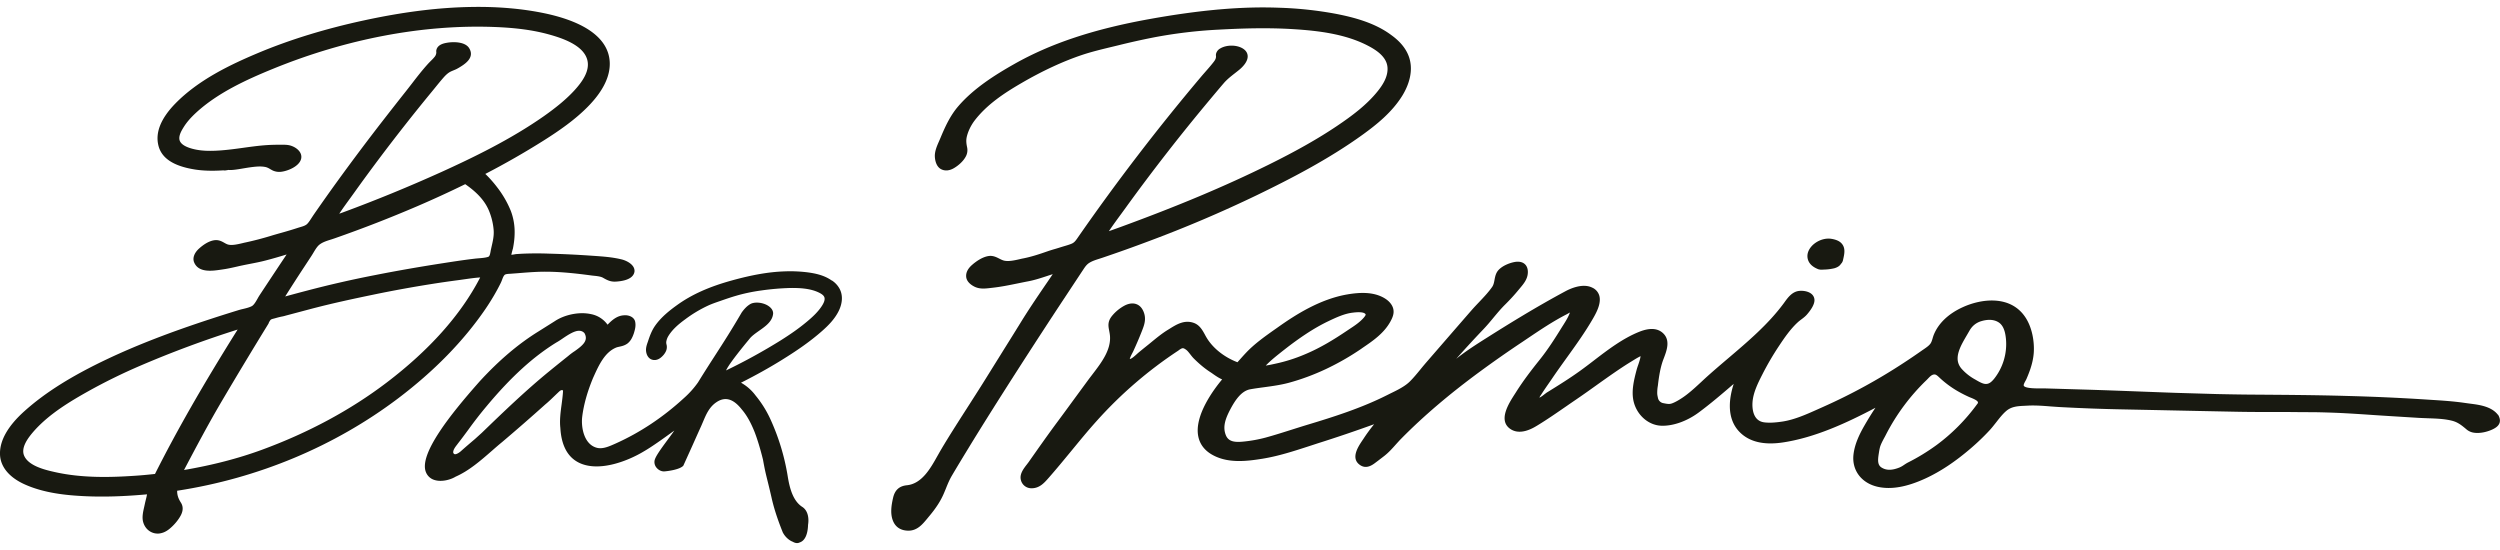
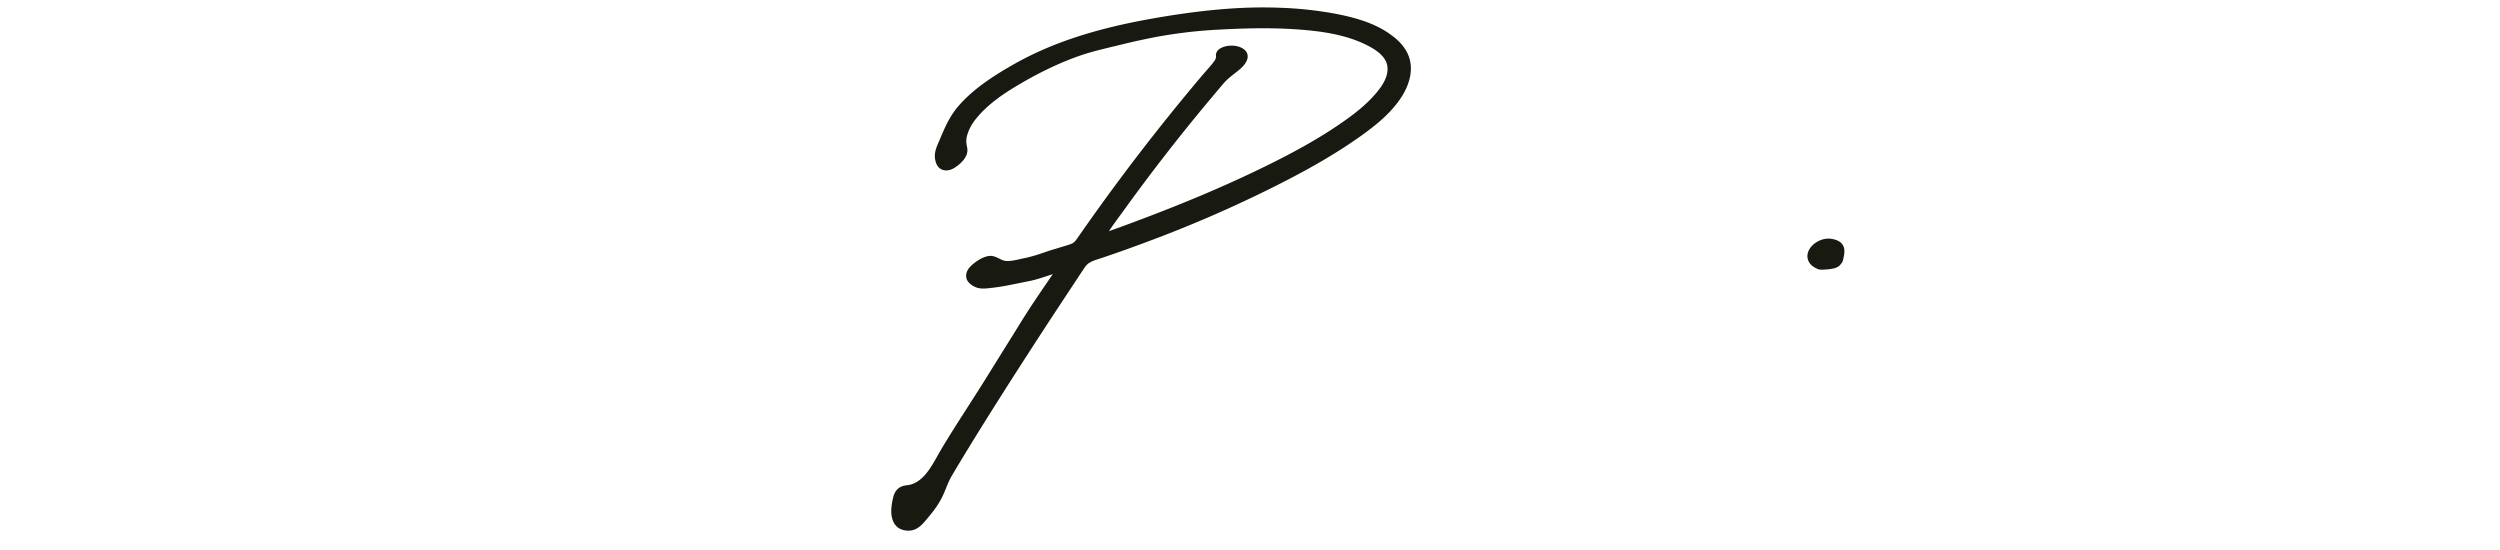
<svg xmlns="http://www.w3.org/2000/svg" fill="none" viewBox="0 0 150 33">
  <path fill="#181911" d="M64.968 16.218c.12-.184.221-.343.395-.45.177-.11.388-.177.594-.242l.17-.055c.939-.317 1.881-.653 2.8-1a76.25 76.25 0 0 0 6.47-2.754c1.999-.968 4.32-2.158 6.388-3.655.815-.59 1.728-1.322 2.338-2.296.33-.528.812-1.567.32-2.582-.193-.396-.508-.75-.963-1.078-.995-.747-2.278-1.07-3.283-1.268A22.205 22.205 0 0 0 76.75.464c-2.246-.086-4.714.13-7.758.676-3.374.607-5.964 1.469-8.156 2.713-1.13.64-2.408 1.442-3.334 2.515-.498.575-.805 1.262-1.078 1.916l-.076.177c-.127.289-.273.614-.257.942.007.14.054.61.41.765.222.1.477.07.732-.078.253-.145.578-.416.732-.734a.797.797 0 0 0 .062-.515c-.041-.2-.07-.385-.028-.596.067-.328.244-.703.47-1.003.748-.978 1.792-1.66 2.807-2.251 1.265-.737 2.494-1.307 3.647-1.695.581-.195 1.195-.341 1.786-.484l.39-.094a44.455 44.455 0 0 1 2.102-.469 28.381 28.381 0 0 1 3.868-.468c1.34-.073 2.929-.133 4.54-.031 1.45.09 3.116.28 4.49 1.004.472.248 1.105.651 1.151 1.294.042.568-.317 1.088-.593 1.43-.674.838-1.565 1.491-2.426 2.072-1.14.768-2.458 1.515-4.145 2.348-2.577 1.273-5.391 2.455-8.861 3.725l-.523.188-.17.06c.237-.35.49-.696.734-1.029l.302-.414A116.363 116.363 0 0 1 72.6 5.97c.274-.328.55-.658.83-.984.194-.223.415-.398.652-.583.093-.073.19-.148.284-.226.195-.162.517-.487.494-.828-.008-.12-.062-.292-.278-.43-.367-.236-.98-.242-1.365-.013a.502.502 0 0 0-.255.326.4.4 0 0 0-.002.135c0 .016.002.031 0 .044-.005.097-.047.185-.133.297-.156.203-.328.399-.5.594-.091.104-.18.205-.268.31a129.6 129.6 0 0 0-7.43 9.7c-.117.168-.198.257-.349.317-.148.06-.304.104-.46.15l-.206.063c-.096.032-.193.06-.289.089-.154.044-.31.091-.46.143-.493.172-.974.333-1.48.432-.072.013-.148.031-.226.05-.286.065-.614.135-.87.09-.12-.02-.226-.075-.338-.132-.18-.091-.383-.193-.645-.151-.37.06-.732.315-.969.52-.263.227-.383.461-.367.711.023.347.37.544.518.615.307.143.617.107.92.073l.106-.013c.53-.055 1.057-.164 1.564-.268.206-.042.41-.084.615-.123.398-.075.78-.203 1.153-.325.107-.037.214-.07.32-.104-.099.143-.195.289-.294.432-.528.773-1.075 1.572-1.578 2.384-.356.578-.715 1.154-1.075 1.729l-1.093 1.755c-.247.4-.588.931-.953 1.502-.677 1.054-1.445 2.249-1.874 3.014l-.055.096c-.414.74-.93 1.661-1.825 1.753-.463.046-.729.288-.835.762-.105.456-.183.98.013 1.414.158.354.468.544.898.55h.01c.526 0 .836-.373 1.11-.701l.098-.12c.437-.513.734-.97.932-1.445l.102-.244c.111-.279.218-.54.367-.792.33-.56.666-1.114 1.005-1.668 1.728-2.83 4.178-6.613 5.75-8.99l1.09-1.65.009-.01ZM109.037 16.128c.047.024.099.04.151.045.041.007.08.01.135.007l.099-.005a2.99 2.99 0 0 0 .633-.078c.174-.05.317-.128.4-.263a.443.443 0 0 0 .128-.242c.073-.318.151-.643-.029-.911-.122-.182-.325-.292-.656-.349-.333-.057-.713.044-1.017.273-.25.19-.409.443-.433.693-.015.17.008.583.589.83Z" />
-   <path fill="#181911" d="M75.95 21.93c.313-.325.685-.614 1.042-.897l.104-.081c.421-.33.846-.638 1.26-.911.463-.305.895-.552 1.322-.758.526-.252 1-.466 1.479-.523.153-.018.622-.078.763.075.023.024.049.055-.084.214-.24.281-.562.495-.877.7l-.167.112c-.7.471-1.549 1.005-2.507 1.403a9.63 9.63 0 0 1-1.772.56l-.107.023c-.136.03-.268.058-.404.078l-.046.008-.006-.002Zm42.694 2.297c-.7.963-1.531 1.799-2.465 2.486a12.23 12.23 0 0 1-1.698 1.036c-.083.042-.156.091-.231.14a1.53 1.53 0 0 1-.266.154c-.45.185-.794.19-1.08.016-.261-.156-.237-.456-.18-.83l.008-.047c.018-.115.036-.232.065-.341.049-.18.156-.38.26-.573a3.92 3.92 0 0 0 .102-.193 12.415 12.415 0 0 1 2.423-3.26l.089-.09c.094-.1.19-.2.291-.237a.292.292 0 0 1 .107-.021c.099.003.177.076.297.188l.086.08c.245.221.515.427.804.61.268.169.565.327.88.47a1.7 1.7 0 0 0 .115.047c.135.055.39.16.424.266.003.01.013.039-.026.099m.203-4.949c.138-.044.346-.094.565-.086.182.008.37.055.536.174.294.217.37.63.404.969a3.355 3.355 0 0 1-.708 2.39c-.164.198-.307.32-.513.312h-.003c-.169-.005-.38-.127-.552-.226l-.057-.034a3.029 3.029 0 0 1-.833-.656c-.325-.383-.312-.838.047-1.526.083-.159.174-.315.265-.47l.167-.287c.159-.279.383-.464.687-.563m31.023 5.62-.01-.015c-.398-.502-1.119-.593-1.697-.666l-.271-.037c-.703-.104-1.427-.148-2.124-.192l-.367-.024a125.27 125.27 0 0 0-4.626-.205c-1.87-.055-3.77-.065-5.608-.079h-.065c-.692-.005-1.385-.018-2.077-.033l-2.484-.073c-.684-.024-1.367-.05-2.051-.076-1.159-.044-2.317-.088-3.473-.122l-2.369-.07h-.185c-.833.015-1.031-.086-1.051-.175-.013-.057.062-.198.109-.28.028-.053.055-.1.07-.142.076-.177.146-.354.208-.533.123-.362.193-.69.216-1.002.045-.643-.083-1.568-.57-2.229-.89-1.213-2.546-1.033-3.691-.51-.862.393-1.463.968-1.742 1.666a2.44 2.44 0 0 0-.067.208c-.037.123-.071.24-.141.328-.091.117-.232.214-.364.305l-.084.057c-.375.263-.757.526-1.143.776a34.007 34.007 0 0 1-4.855 2.65l-.302.135c-.679.305-1.382.617-2.082.73-.458.072-.838.093-1.13.054-.69-.088-.724-.854-.705-1.18.033-.59.328-1.176.59-1.691.295-.58.63-1.156 1.003-1.716.33-.497.687-1.015 1.127-1.419.068-.062.14-.117.213-.172.115-.085.232-.174.334-.291.229-.263.494-.638.447-.932-.065-.422-.598-.523-.921-.484-.414.047-.669.398-.872.68l-.068.093c-.919 1.236-2.127 2.262-3.293 3.254-.484.411-.984.836-1.458 1.27l-.198.185c-.242.224-.492.456-.75.661a4.879 4.879 0 0 1-.51.362 3.202 3.202 0 0 1-.325.18c-.247.115-.318.12-.659.05a.397.397 0 0 1-.333-.32c-.018-.084-.037-.167-.042-.253a2.438 2.438 0 0 1 .037-.471l.015-.128c.058-.46.133-.948.297-1.406l.05-.13c.164-.432.388-1.026-.006-1.447-.325-.347-.82-.39-1.473-.128-.992.398-1.877 1.075-2.733 1.731-.279.214-.555.425-.834.625-.593.427-1.228.823-1.84 1.203l-.11.067c-.054.034-.117.084-.187.136a1.825 1.825 0 0 1-.276.19c0-.04.019-.068.065-.136l.052-.078c.136-.213.279-.419.422-.627.076-.11.151-.216.224-.325.276-.407.565-.807.854-1.211.557-.773 1.132-1.572 1.611-2.41.232-.404.48-.922.352-1.346a.76.76 0 0 0-.422-.47c-.565-.278-1.304.056-1.596.212-1.762.945-3.434 1.98-4.714 2.79-.622.393-1.265.8-1.851 1.273A64.488 64.488 0 0 1 89 19.76c.213-.222.413-.461.603-.693.222-.265.45-.541.698-.786.297-.294.575-.596.825-.903l.084-.1c.208-.247.442-.528.46-.903.016-.294-.096-.455-.19-.536-.148-.127-.367-.167-.635-.112-.284.057-.703.219-.94.482-.158.177-.198.393-.234.583-.028.153-.057.3-.138.419-.224.323-.51.622-.786.914-.151.159-.305.32-.445.481-.383.438-.763.878-1.146 1.318l-1.63 1.88a15.31 15.31 0 0 0-.317.382c-.195.237-.396.482-.61.695-.298.3-.754.523-1.157.718l-.23.115c-1.528.77-3.194 1.299-4.769 1.773-.31.094-.622.193-.932.291-.513.162-1.041.331-1.564.474a8.272 8.272 0 0 1-1.36.245c-.51.05-.882.003-1.038-.39-.195-.49-.034-.972.27-1.547.269-.508.646-1.104 1.196-1.203.28-.05.562-.088.84-.125.48-.065.974-.132 1.464-.262.742-.201 1.491-.477 2.228-.823a15.57 15.57 0 0 0 2.127-1.218l.055-.04c.64-.434 1.301-.885 1.692-1.59.153-.279.299-.607.093-.974-.18-.32-.528-.5-.788-.596-.495-.18-1.099-.2-1.896-.062-1.627.283-3.085 1.207-4.175 1.983l-.183.128c-.593.419-1.205.854-1.702 1.38-.146.153-.286.312-.427.47l-.096.107c-.773-.296-1.432-.812-1.817-1.42a3.167 3.167 0 0 1-.13-.227c-.154-.282-.329-.602-.696-.722-.56-.184-1.023.107-1.431.362l-.094.058c-.365.223-.7.5-1.023.765a20.4 20.4 0 0 1-.273.221c-.162.13-.323.26-.482.393-.034.029-.07.063-.112.1-.112.1-.284.257-.39.273h-.011c.016-.094.117-.287.154-.357l.05-.096c.184-.399.353-.792.502-1.17l.018-.046c.132-.336.268-.682.13-1.093-.086-.258-.237-.438-.435-.518-.206-.086-.45-.063-.71.065a2.504 2.504 0 0 0-.787.645c-.263.334-.213.596-.159.875.016.086.034.177.045.281.083.86-.51 1.632-1.031 2.314-.08.107-.162.211-.24.315l-.903 1.23c-.315.431-.63.863-.95 1.293-.573.77-1.133 1.567-1.674 2.335l-.08.115-.11.145c-.188.242-.42.542-.367.873.05.312.302.538.614.551.503.019.794-.315 1.07-.63.458-.52.904-1.064 1.336-1.588.494-.6 1.004-1.226 1.535-1.814a25.118 25.118 0 0 1 4.916-4.236.234.234 0 0 0 .026-.023c.208-.138.242-.151.43-.018.085.062.168.172.252.278.065.084.13.167.197.235.36.359.685.624 1.02.84.037.024.084.055.134.092.158.111.359.25.557.333-.49.585-1.687 2.174-1.43 3.428.107.518.443.917 1.003 1.18.89.421 1.929.299 2.835.153.97-.156 1.908-.463 2.814-.757l.49-.16a85.024 85.024 0 0 0 3.407-1.155c-.237.291-.453.588-.648.888l-.06.088c-.25.375-.716 1.073-.14 1.471.392.273.76-.01.957-.161l.17-.128c.106-.083.216-.164.322-.247.258-.2.48-.445.693-.685.107-.117.213-.237.323-.349 1.335-1.356 2.895-2.686 4.771-4.063a66.76 66.76 0 0 1 2.5-1.747l.31-.209c.754-.507 1.533-1.033 2.35-1.45.018-.01.044-.023.073-.041.029-.016.078-.044.128-.07l-.01.028c-.092.253-.243.492-.389.724l-.07.11c-.427.69-.854 1.363-1.361 1.993-.44.55-.953 1.208-1.414 1.94l-.068.106c-.343.534-.986 1.529-.312 2.052.609.471 1.406-.013 1.666-.172.599-.364 1.187-.773 1.757-1.166.214-.149.427-.294.64-.44.383-.26.76-.531 1.14-.802.324-.232.646-.46.972-.687.3-.206.695-.477 1.1-.724l.105-.065c.156-.096.318-.198.482-.276-.019.167-.081.341-.138.513-.037.104-.073.208-.1.312-.158.594-.293 1.174-.21 1.731.135.89.862 1.586 1.692 1.617.693.026 1.523-.265 2.226-.78.726-.535 1.426-1.136 2.101-1.716l.018-.016c-.263.807-.461 2.025.325 2.86.576.61 1.453.829 2.611.657 1.958-.292 3.877-1.192 5.569-2.083-.206.305-.412.638-.633 1.018-.299.516-.614 1.133-.687 1.802-.102.94.489 1.713 1.471 1.926.802.175 1.731.008 2.843-.502.895-.412 1.785-1.003 2.723-1.807.406-.349.783-.71 1.124-1.078.143-.153.273-.323.401-.484.187-.24.378-.487.601-.68.321-.275.693-.294 1.125-.314l.154-.008c.455-.026.929.01 1.387.047.206.015.409.03.612.041 1.265.068 2.536.115 3.78.138l2.15.044c1.562.034 3.124.066 4.686.097.804.015 1.624.015 2.418.015h.638c.685.008 1.174.01 1.534.01.499.009.999.024 1.499.045.698.034 1.393.08 2.09.128.339.023.675.044 1.013.065l1.679.104c.177.01.357.015.539.023.479.016.974.032 1.427.143.349.086.562.25.869.508a.87.87 0 0 0 .399.203c.426.091.965-.06 1.286-.24.179-.1.286-.218.325-.361.036-.14.005-.292-.096-.463M14.256 19.777C12.18 23.088 10.6 25.85 9.3 28.437c-.435.048-.82.084-1.18.107-1.46.1-3.17.149-4.797-.213-.56-.125-1.604-.357-1.875-.99-.21-.494.245-1.087.604-1.494.92-1.03 2.18-1.777 3.288-2.397a33.885 33.885 0 0 1 3.059-1.5 62.536 62.536 0 0 1 5.857-2.176m1.867-.403c.034-.063.073-.136.11-.175.038-.042.114-.06.194-.08l.07-.019c.154-.044.3-.083.456-.112.065-.013.13-.03.195-.05l1.458-.387c1.333-.354 2.69-.64 3.856-.882a74.879 74.879 0 0 1 3.4-.62 57.535 57.535 0 0 1 1.635-.237c.122-.016.244-.034.37-.052.311-.044.632-.091.944-.11l-.034.066c-1.15 2.202-3.025 4.298-5.566 6.232-2.176 1.656-4.704 3.017-7.505 4.045-1.405.516-2.973.922-4.665 1.21.734-1.39 1.492-2.824 2.307-4.2a302.278 302.278 0 0 1 2.723-4.52l.06-.104m10.397-3.577c-1.39.216-2.749.453-4.035.708a64.63 64.63 0 0 0-4.142.948l-.343.09c-.3.081-.6.16-.896.243.372-.591.76-1.195 1.182-1.835l.396-.604c.039-.06.078-.125.117-.19.086-.144.177-.295.28-.407.186-.197.488-.291.78-.382.077-.024.153-.05.228-.076a76.93 76.93 0 0 0 4.947-1.924c.96-.413 1.926-.856 2.871-1.32.744.513 1.208 1.037 1.447 1.648.144.362.232.748.26 1.117.024.33-.046.64-.122.969l-.044.197c-.008.034-.013.073-.02.11-.032.177-.058.294-.15.323-.166.052-.36.067-.551.083-.083.008-.167.013-.245.023-.658.076-1.32.18-1.957.279M10.64 29.443c4.86-.748 9.439-2.664 13.253-5.545 2.158-1.633 3.918-3.434 5.23-5.353.359-.528.671-1.057.924-1.572.026-.052.05-.112.073-.174.044-.118.093-.25.164-.31.06-.05.224-.058.33-.063l.375-.028c.456-.037.927-.076 1.385-.091 1.03-.03 2.096.085 3.09.218.05.008.104.013.161.019.198.02.42.044.56.124.263.151.458.25.786.227.846-.057 1.063-.354 1.099-.601.036-.414-.482-.657-.76-.727-.54-.135-1.096-.174-1.635-.213l-.122-.008a59.649 59.649 0 0 0-2.625-.128 19.812 19.812 0 0 0-1.619.006l-.315.02c-.034 0-.08.01-.133.019-.044.008-.124.02-.18.026.011-.078.048-.209.063-.266.013-.05.026-.088.032-.114.062-.315.096-.6.101-.873a3.579 3.579 0 0 0-.229-1.384 5.955 5.955 0 0 0-.81-1.404 7.056 7.056 0 0 0-.45-.538 5.364 5.364 0 0 0-.27-.274 48.052 48.052 0 0 0 3.486-1.994c.897-.567 1.928-1.265 2.753-2.13.854-.895 1.266-1.767 1.227-2.587-.068-1.393-1.422-2.405-3.916-2.929-1.294-.27-2.733-.4-4.277-.38-2.015.024-4.163.29-6.563.81-2.312.5-4.444 1.156-6.336 1.95-1.687.708-3.598 1.624-4.983 3.048-.861.888-1.2 1.734-1.002 2.515.193.76.909 1.229 2.192 1.432.487.075 1.03.093 1.702.05a.36.36 0 0 0 .128.004c.07-.01.13-.018.18-.03l.052.007c.09 0 .174-.003.265-.013.198-.02.396-.055.594-.089.265-.044.539-.088.807-.106.226-.013.393 0 .539.036a.975.975 0 0 1 .242.115c.05.028.101.057.156.085a.953.953 0 0 0 .567.068c.336-.052.935-.284 1.104-.674a.505.505 0 0 0 .003-.417c-.08-.184-.279-.354-.531-.447-.198-.076-.393-.076-.583-.076h-.055c-.312 0-.586.005-.838.021-.487.031-.974.099-1.445.164-.466.065-.95.13-1.424.161-.565.037-1.218.045-1.82-.166-.59-.208-.583-.492-.583-.586.005-.224.143-.463.273-.669.178-.284.425-.565.753-.867 1.288-1.174 2.97-1.95 4.595-2.614 4.407-1.798 8.994-2.668 13.263-2.51 1.307.048 2.34.188 3.257.438.877.24 2.075.656 2.327 1.502.211.7-.346 1.409-.78 1.883-.462.497-1.021.968-1.815 1.528-1.997 1.4-4.249 2.488-6.186 3.368a89.975 89.975 0 0 1-5.847 2.398l-.244.088c.213-.32.442-.635.666-.942l.276-.383c.474-.663.974-1.343 1.484-2.022a115.312 115.312 0 0 1 3.098-3.937l.193-.236c.18-.222.361-.446.549-.66.088-.098.208-.223.349-.309.073-.044.156-.078.234-.11.094-.038.19-.077.276-.13l.036-.02c.344-.206.987-.591.64-1.174-.239-.404-.95-.401-1.33-.336-.166.029-.554.096-.64.424-.016.058-.01.107-.008.143 0 .013.003.026 0 .04a.453.453 0 0 1-.122.265c-.065.08-.14.154-.214.226-.054.055-.109.11-.158.164-.341.375-.656.781-.961 1.177-.117.151-.232.3-.349.448-.448.565-.895 1.135-1.338 1.705a139.015 139.015 0 0 0-2.796 3.723c-.497.687-.981 1.372-1.44 2.036l-.111.169c-.079.122-.157.247-.25.343-.097.102-.248.149-.409.196l-.112.033c-.341.112-.682.214-1.026.31-.208.058-.416.117-.624.18a18.92 18.92 0 0 1-1.52.398c-.068.013-.141.031-.217.05-.27.062-.578.135-.81.088-.096-.018-.182-.068-.273-.12-.148-.083-.315-.171-.544-.153-.375.036-.729.297-.963.507-.286.26-.398.568-.294.823.26.64 1.093.518 1.59.445l.12-.018c.292-.04.575-.104.851-.167.112-.026.224-.052.339-.075.156-.034.31-.063.466-.094.297-.057.604-.117.903-.195a29.04 29.04 0 0 0 1.281-.367c-.544.815-1.086 1.632-1.625 2.45a2.915 2.915 0 0 0-.114.192c-.099.175-.221.39-.349.458-.146.078-.34.125-.528.17-.102.023-.203.049-.295.078-.538.166-1.077.335-1.61.51-2.471.807-4.44 1.57-6.202 2.4-2.16 1.02-3.746 2.015-4.993 3.13-1.007.9-1.505 1.777-1.481 2.603.02.731.533 1.364 1.437 1.783 1.202.557 2.606.682 3.691.731 1.107.05 2.317.013 3.692-.112-.016.104-.042.211-.07.32-.021.086-.042.172-.06.258l-.042.193c-.063.276-.133.588-.065.864.11.445.481.732.906.719.05 0 .099-.008.15-.019.199-.039.391-.14.586-.312.255-.219.487-.505.623-.763.148-.284.148-.539.007-.762-.161-.25-.229-.461-.226-.719M34.46 21.082a3.954 3.954 0 0 0-.368.278c-.343.274-.7.56-1.127.909-1.424 1.161-2.762 2.452-4.056 3.7l-.411.372c-.284.242-.576.489-.854.739-.14.12-.284.187-.36.172-.03-.008-.064-.024-.09-.094-.016-.161.122-.338.234-.482l.044-.06c.216-.275.427-.562.638-.848a23.78 23.78 0 0 1 1.109-1.424c1.447-1.731 2.775-2.94 4.168-3.798.106-.058.229-.138.362-.23.374-.255.715-.465.989-.47.12 0 .226.036.315.127l.016.018c.247.443-.097.732-.61 1.094m15.445-4.254c-.455-.326-1.012-.432-1.444-.49a8.523 8.523 0 0 0-1.422-.057c-.916.034-1.91.206-3.129.544-1.359.375-2.397.841-3.27 1.466-.453.325-.965.726-1.332 1.25-.206.291-.326.63-.422.921l-.026.076c-.05.143-.112.322-.096.512.023.25.145.445.33.516.17.065.354.034.52-.086.162-.117.295-.284.358-.445a.598.598 0 0 0 .023-.357.475.475 0 0 1-.018-.174.935.935 0 0 1 .135-.36c.258-.413.638-.723 1.013-.997a7.734 7.734 0 0 1 1.377-.822c.213-.097.445-.177.68-.258l.158-.055c.315-.109.573-.195.815-.265.468-.138.973-.245 1.494-.318a15.2 15.2 0 0 1 1.776-.153c.551-.006 1.184.023 1.7.27.229.11.335.214.351.339.016.13-.04.284-.172.484-.237.36-.562.656-.88.922-.526.44-1.01.767-1.577 1.127a34.854 34.854 0 0 1-3.194 1.762l-.092.044.047-.088c.24-.443 1.01-1.38 1.307-1.74l.073-.09c.135-.164.338-.305.552-.458.398-.279.81-.568.849-1.04.005-.26-.222-.423-.357-.499-.336-.185-.805-.208-1.039-.052-.21.13-.36.31-.487.484-.64 1.096-1.062 1.747-1.551 2.507-.32.497-.651 1.008-1.078 1.7a5.457 5.457 0 0 1-.817.914c-1.27 1.169-2.653 2.09-4.134 2.752-.36.16-.727.328-1.073.26-.81-.175-.994-1.234-.921-1.859.088-.729.31-1.52.656-2.35l.036-.079c.31-.684.664-1.463 1.361-1.741.06-.021.115-.032.172-.045.157-.033.318-.07.485-.187.208-.159.31-.383.393-.625.065-.221.125-.427.078-.677-.055-.294-.39-.424-.682-.395-.399.023-.693.273-.95.536l-.027.026-.023-.031a1.594 1.594 0 0 0-.966-.602l-.041-.008c-.683-.14-1.55.037-2.148.438l-.976.614c-1.21.75-2.364 1.731-3.53 3.002l-.11.125c-1.556 1.767-3.574 4.246-3.095 5.331a.79.79 0 0 0 .508.45c.406.128.94-.002 1.265-.2.81-.357 1.507-.968 2.194-1.567.196-.172.396-.346.597-.51a118.98 118.98 0 0 0 2.592-2.26c.183-.15.362-.323.542-.497.11-.104.208-.2.302-.286.065-.06.14-.086.185-.07l.033.028v.01c-.012.268-.052.557-.085.813-.063.468-.128.952-.076 1.413.057 1.026.42 1.724 1.075 2.067 1.133.594 2.856 0 3.983-.687.427-.247 1.12-.74 1.622-1.106l.159-.115-.112.159c-.094.13-.198.273-.313.427-.41.557-.708.97-.76 1.208a.526.526 0 0 0 .133.453c.12.138.3.218.466.203.245-.019.92-.115 1.125-.341l.544-1.203c.177-.396.354-.794.534-1.19l.114-.265c.182-.43.372-.875.81-1.161.513-.339 1.005-.196 1.507.445.291.338.539.775.778 1.377.172.455.334.99.492 1.627.115.63.146.755.255 1.2.058.232.133.534.245 1.018.143.656.354 1.317.687 2.148.01.02.021.044.037.067.114.198.3.375.49.469l.038.016s.019.007.032.015c.06.031.156.083.268.08.05 0 .099-.012.15-.038.305-.094.482-.464.503-1.036v-.019c.063-.367.008-.838-.33-1.067-.576-.36-.774-1.135-.89-1.85a13.325 13.325 0 0 0-1.042-3.43 6.47 6.47 0 0 0-.883-1.41 2.787 2.787 0 0 0-.828-.745l-.051-.028.054-.026c.851-.43 1.622-.86 2.356-1.313l.357-.224c.562-.356 1.398-.91 2.147-1.582.329-.294.698-.662.938-1.135.242-.48.27-.953.075-1.336a1.388 1.388 0 0 0-.476-.52" />
</svg>